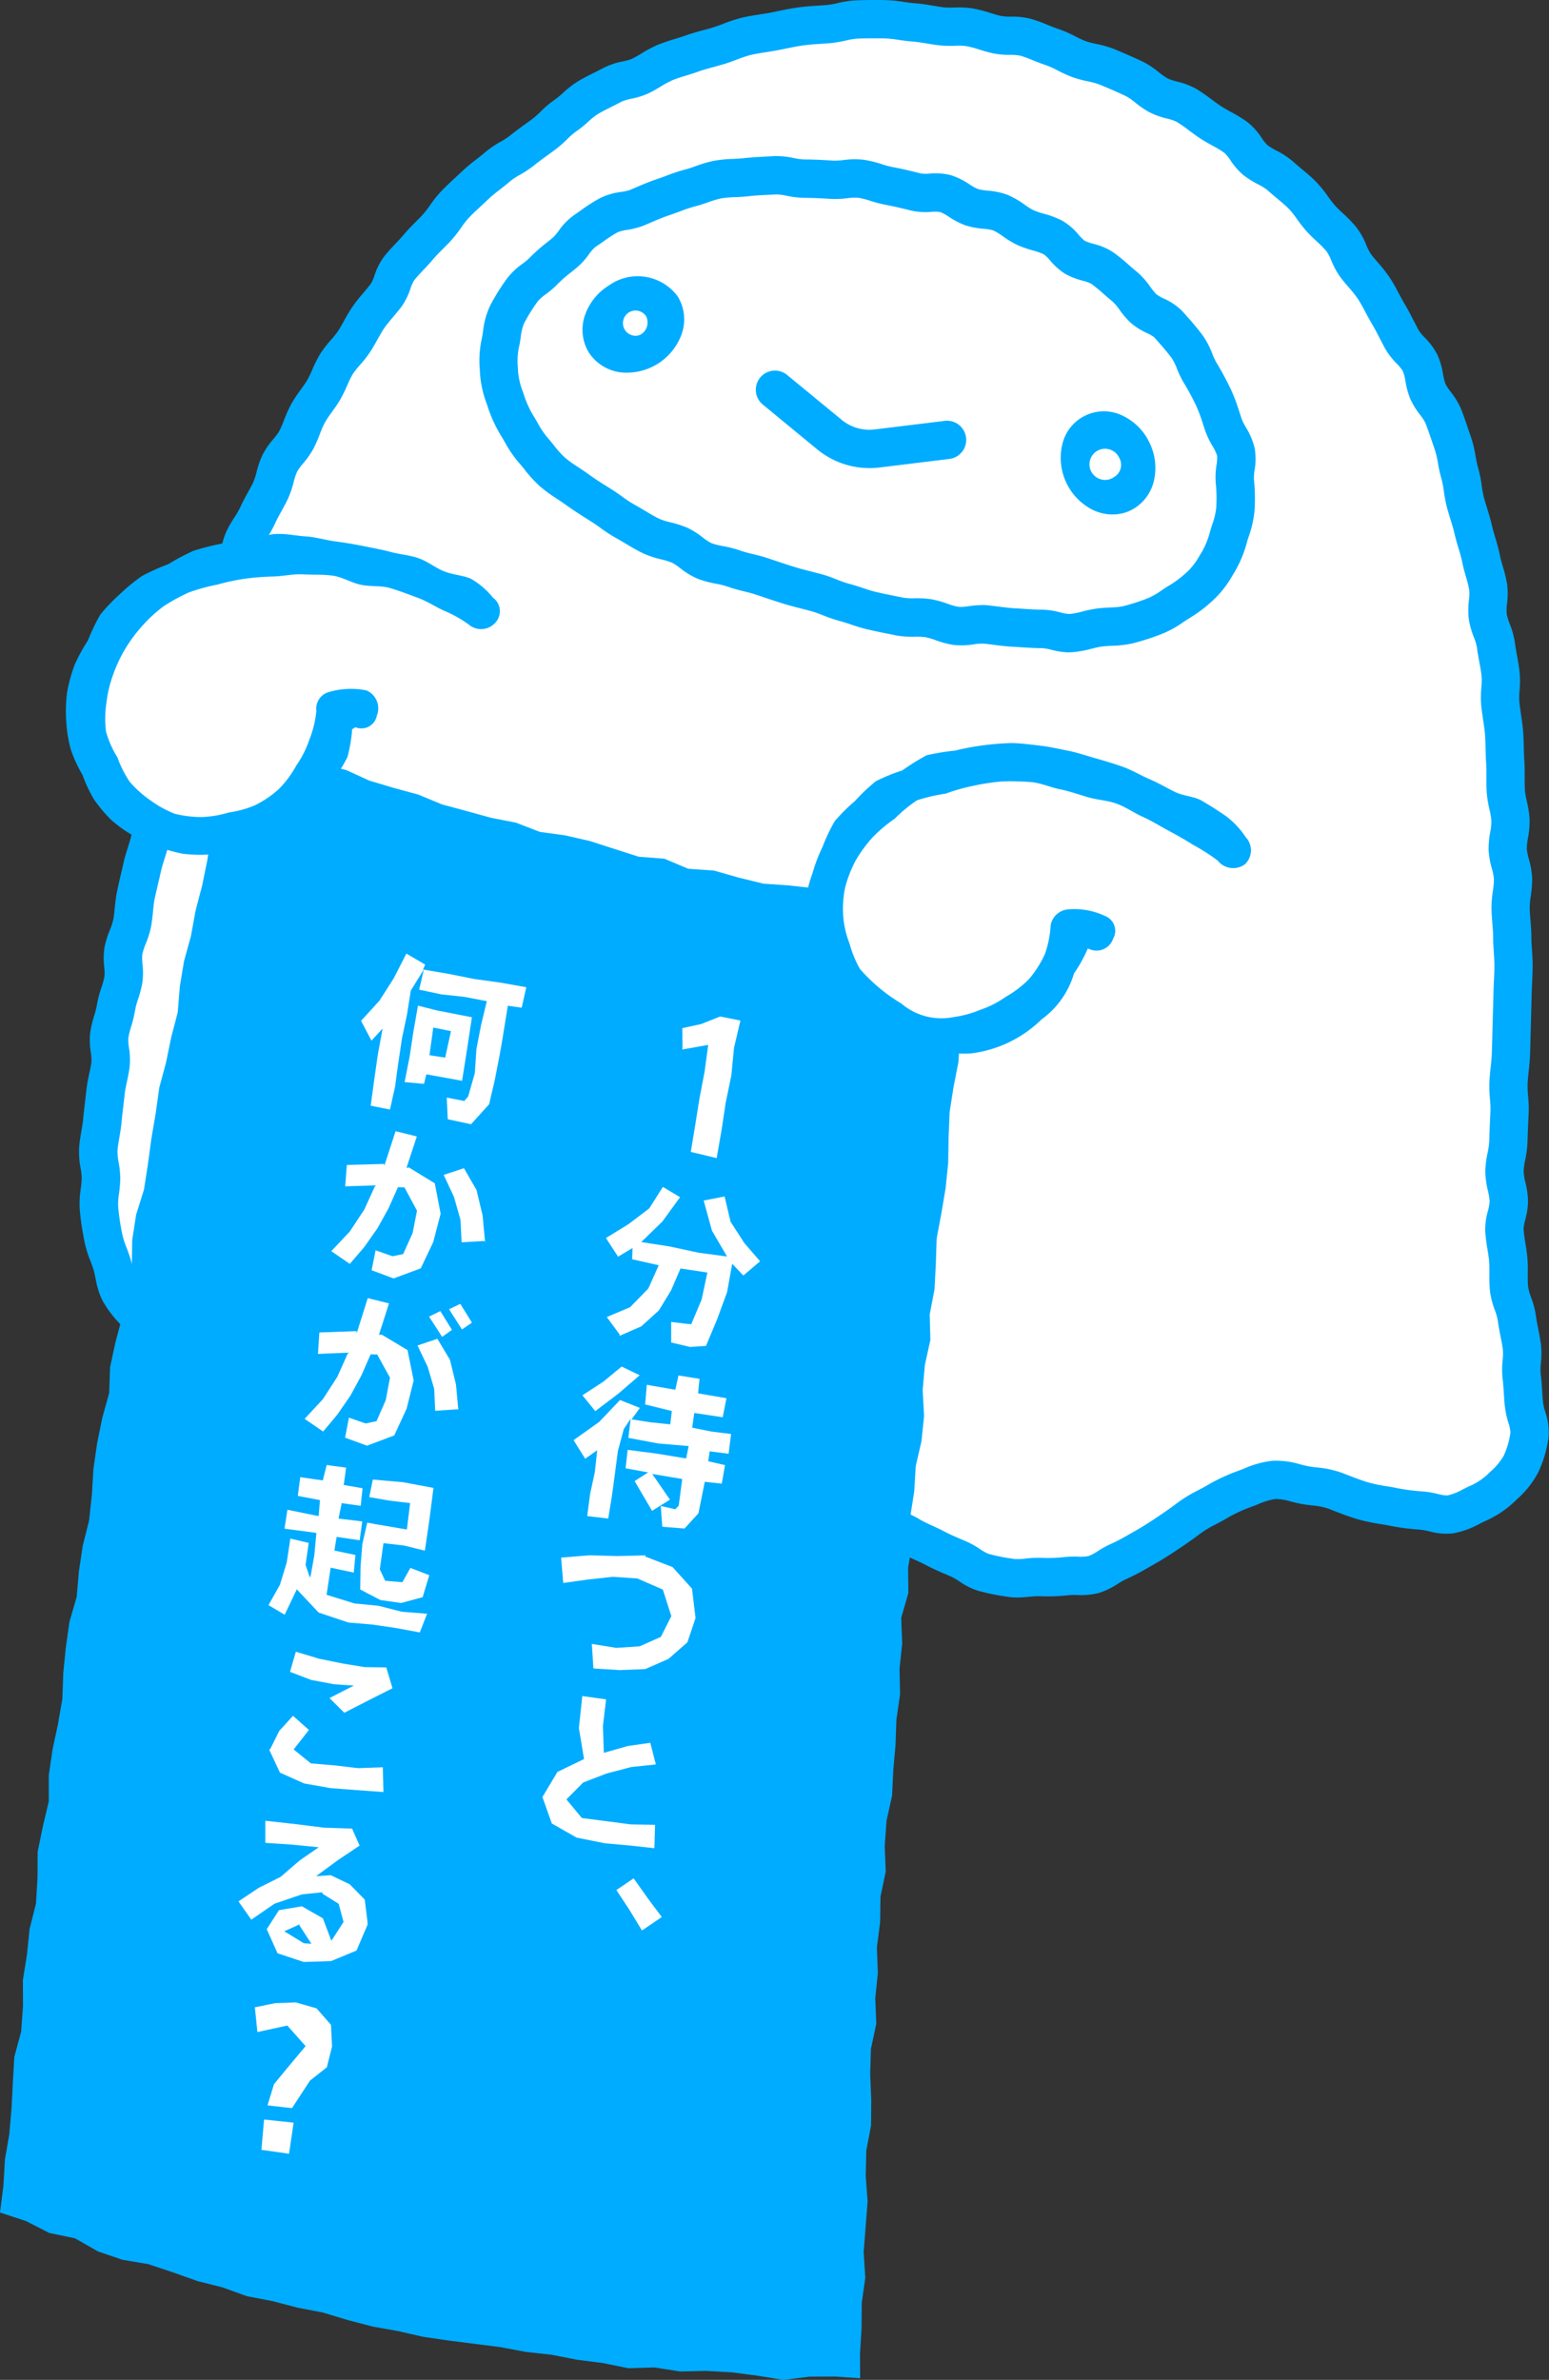
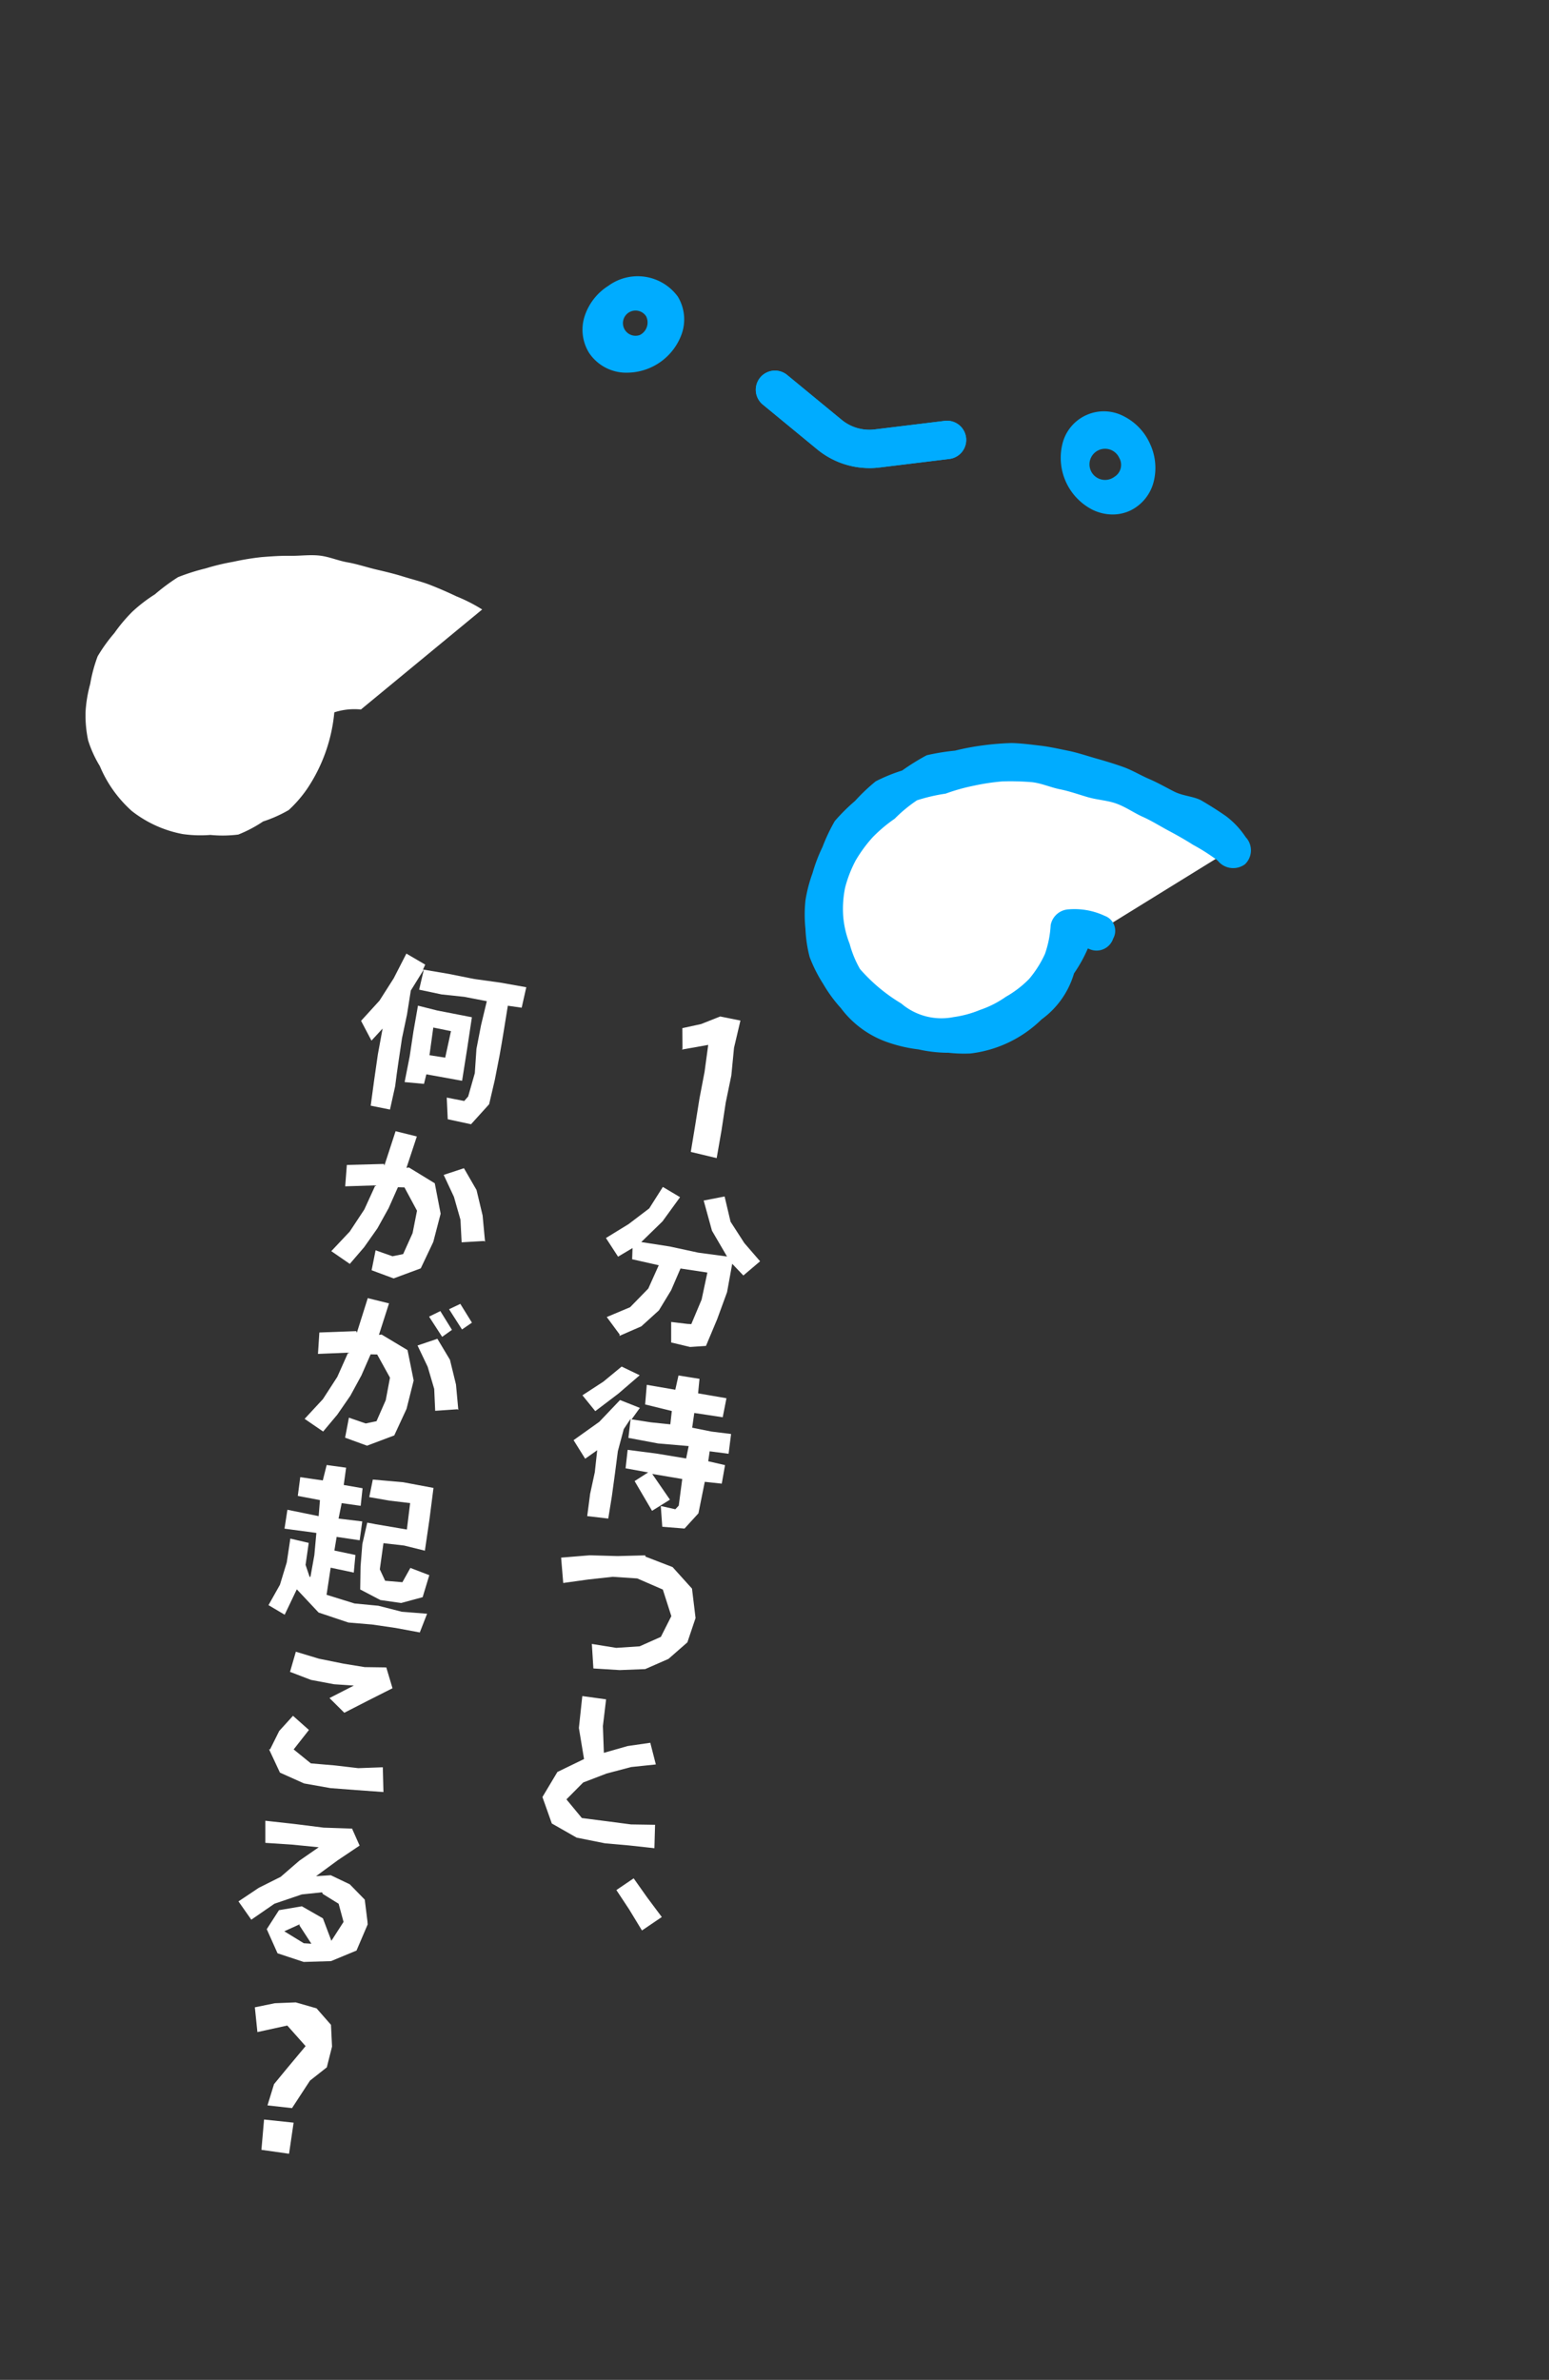
<svg xmlns="http://www.w3.org/2000/svg" width="94.752" height="145.57" viewBox="0 0 94.752 145.57">
  <rect x="0" y="0" width="94.752" height="145.57" fill="#333333" stroke="none" />
  <defs>
    <clipPath id="a">
      <rect width="94.752" height="145.57" fill="none" />
    </clipPath>
  </defs>
  <g clip-path="url(#a)">
    <path d="M148.858,75.544a5.033,5.033,0,0,1-3.19-1.142l-3.334-2.744a1.172,1.172,0,1,1,1.49-1.81l3.334,2.744a2.666,2.666,0,0,0,2.017.588l4.286-.524a1.172,1.172,0,0,1,.285,2.328l-4.286.525a4.971,4.971,0,0,1-.6.036" transform="translate(-95.674 -46.912)" fill="#00acff" />
-     <path d="M76.788,5.3c.572.186,1.084.528,1.64.734s1.189.251,1.736.481,1.106.47,1.643.724.97.735,1.494,1.013,1.2.312,1.708.615.975.706,1.472,1.034,1.064.574,1.544.927.73,1.008,1.192,1.385,1.082.568,1.525.968.93.762,1.352,1.185.721.965,1.122,1.409.885.815,1.263,1.279.506,1.113.861,1.6.787.9,1.119,1.4.571,1.041.879,1.557.556,1.044.84,1.573.855.9,1.116,1.441.241,1.2.48,1.75.739.983.955,1.545.4,1.126.593,1.7.225,1.178.4,1.755.186,1.178.339,1.761.355,1.132.49,1.72.351,1.139.467,1.731.341,1.148.44,1.744-.1,1.217-.021,1.815.425,1.15.5,1.74.222,1.18.287,1.77-.079,1.211-.022,1.8.182,1.184.232,1.776.031,1.2.073,1.79,0,1.2.035,1.791.259,1.185.288,1.778-.19,1.205-.168,1.8.309,1.188.324,1.78-.157,1.2-.148,1.793.1,1.2.1,1.788.083,1.2.079,1.791-.052,1.2-.062,1.79-.034,1.2-.05,1.788-.025,1.2-.047,1.79-.122,1.193-.149,1.782.1,1.2.065,1.793c-.034.618-.056,1.214-.073,1.8-.018.619-.234,1.214-.235,1.8,0,.619.252,1.213.268,1.8.017.617-.3,1.23-.269,1.812.035.615.185,1.209.234,1.793.052.611-.014,1.221.05,1.806.066.605.4,1.169.473,1.756s.23,1.182.31,1.773-.092,1.221-.011,1.816.076,1.191.15,1.792a7.665,7.665,0,0,1,.33,1.8,6.209,6.209,0,0,1-.518,1.767,5.175,5.175,0,0,1-1.156,1.408,5.047,5.047,0,0,1-1.484,1,6.34,6.34,0,0,1-1.7.675,11.3,11.3,0,0,1-1.818-.242,12.837,12.837,0,0,1-1.767-.241,16.609,16.609,0,0,1-1.759-.353c-.546-.163-1.1-.384-1.693-.614a10.332,10.332,0,0,0-1.873-.349,7.073,7.073,0,0,0-1.882-.312,7.434,7.434,0,0,0-1.823.568,10.038,10.038,0,0,0-1.707.809,15.073,15.073,0,0,0-1.647.96c-.457.351-.92.662-1.384.974s-.947.617-1.436.89a16.131,16.131,0,0,1-1.492.792,14.006,14.006,0,0,1-1.524.8,12.277,12.277,0,0,1-1.716.106,11.115,11.115,0,0,1-1.679.046,11.363,11.363,0,0,1-1.7.048,13.193,13.193,0,0,1-1.673-.34c-.523-.155-.964-.586-1.509-.815-.5-.211-1.011-.425-1.533-.7-.482-.256-1.02-.443-1.521-.758-.483-.3-1.074-.389-1.559-.645-.5-.266-.982-.53-1.488-.744-.522-.221-1.025-.437-1.552-.6a16.818,16.818,0,0,0-1.56-.681,15.589,15.589,0,0,0-1.7.074,14.493,14.493,0,0,0-1.661-.124,15.142,15.142,0,0,0-1.677.047c-.544.078-1.065.308-1.618.445-.531.132-1.125.1-1.664.289a16.47,16.47,0,0,1-1.714.687,12.694,12.694,0,0,1-1.847.025,11.286,11.286,0,0,1-1.82.112,10.99,10.99,0,0,1-1.858-.094,11.332,11.332,0,0,1-1.764-.612,13.6,13.6,0,0,1-1.478-1.14,13.876,13.876,0,0,1-1.591-.939,18.089,18.089,0,0,1-1.3-1.314c-.408-.427-.854-.858-1.252-1.355-.374-.466-.792-.826-1.137-1.208A16.332,16.332,0,0,0,36.682,87.3a9.6,9.6,0,0,0-1.226-1.154,6.833,6.833,0,0,0-1.62-.453,7.786,7.786,0,0,0-1.6-.491,14.281,14.281,0,0,0-1.676.019c-.514.023-1.076.029-1.67.1a14.378,14.378,0,0,1-1.756.141,12.077,12.077,0,0,1-1.792.067A8.832,8.832,0,0,1,23.619,85a7.382,7.382,0,0,1-1.486-.983,7,7,0,0,1-1.306-1.177,7.948,7.948,0,0,1-1.085-1.411,11.045,11.045,0,0,1-.474-1.718,12.478,12.478,0,0,1-.541-1.684,16.96,16.96,0,0,1-.25-1.76c-.039-.564.122-1.157.129-1.776.007-.568-.209-1.169-.162-1.785.044-.576.192-1.148.245-1.73s.133-1.152.195-1.733.238-1.139.308-1.719-.155-1.189-.077-1.768.326-1.127.412-1.7.353-1.118.447-1.694-.1-1.194,0-1.768.422-1.1.532-1.675.113-1.161.231-1.731.261-1.132.387-1.7.347-1.112.481-1.678.133-1.163.275-1.727.177-1.156.326-1.718.385-1.1.542-1.661.388-1.1.554-1.656.186-1.16.36-1.715.453-1.078.636-1.629.46-1.072.651-1.621.488-1.059.688-1.6.375-1.1.584-1.641.433-1.078.651-1.616.2-1.176.432-1.709.629-1,.867-1.526.557-1.024.8-1.548.306-1.146.564-1.664.748-.925,1.017-1.438.423-1.092.7-1.6.677-.953.968-1.453S32.7,25.2,33,24.705s.763-.893,1.079-1.378.558-1.025.887-1.5.746-.894,1.089-1.36.413-1.149.771-1.6.8-.859,1.168-1.3.813-.832,1.2-1.256.674-.962,1.072-1.372.843-.805,1.256-1.2.912-.726,1.341-1.1,1-.6,1.449-.962.922-.69,1.382-1.029.835-.818,1.311-1.137.874-.791,1.364-1.087,1.035-.536,1.539-.808,1.157-.276,1.674-.523.99-.606,1.519-.828,1.1-.354,1.638-.549,1.1-.319,1.653-.486,1.076-.419,1.633-.558,1.134-.2,1.7-.3,1.124-.239,1.694-.319,1.144-.1,1.717-.145,1.136-.259,1.712-.279S66,3.594,66.577,3.6s1.145.151,1.721.191,1.135.17,1.708.239S71.171,4,71.741,4.1s1.108.324,1.672.449,1.187.006,1.744.158,1.08.423,1.631.6" transform="translate(-12.431 -2.426)" fill="#fff" />
-     <path d="M72.229,97.715a3.74,3.74,0,0,1-.6-.046l-.139-.023a13.119,13.119,0,0,1-1.681-.351,4.321,4.321,0,0,1-1.118-.564,3.777,3.777,0,0,0-.512-.3c-.493-.207-1.052-.442-1.628-.747-.168-.089-.344-.168-.523-.25a8.652,8.652,0,0,1-1.072-.552,3.155,3.155,0,0,0-.613-.251,5.71,5.71,0,0,1-.869-.351l-.217-.115c-.408-.217-.793-.422-1.179-.585L62,93.554c-.474-.2-.923-.39-1.369-.53a5.045,5.045,0,0,1-.9-.407,2.539,2.539,0,0,0-.535-.243,2.265,2.265,0,0,0-.554.037,4.537,4.537,0,0,1-1.02.055c-.179-.015-.358-.035-.536-.054a7.53,7.53,0,0,0-.991-.066c-.2.006-.411,0-.617,0a6.4,6.4,0,0,0-.931.033,5.134,5.134,0,0,0-.786.211c-.226.073-.459.148-.713.211a6.491,6.491,0,0,1-.865.137,3.488,3.488,0,0,0-.7.12c-.189.066-.39.16-.6.259a5.956,5.956,0,0,1-1.246.467,4.985,4.985,0,0,1-1.423.062,4.805,4.805,0,0,0-.588-.013c-.173.013-.343.033-.512.051a7.457,7.457,0,0,1-1.5.06c-.173-.015-.376-.011-.591-.007a5.161,5.161,0,0,1-1.466-.121,12.426,12.426,0,0,1-1.948-.677,4.417,4.417,0,0,1-1.152-.827,4.175,4.175,0,0,0-.48-.4c-.145-.094-.326-.187-.519-.285a5.93,5.93,0,0,1-1.192-.742,12.521,12.521,0,0,1-1.06-1.051c-.108-.115-.216-.232-.327-.348-.091-.1-.184-.191-.279-.288-.343-.353-.7-.717-1.04-1.143a8.517,8.517,0,0,0-.626-.673c-.163-.163-.32-.321-.466-.483-.181-.2-.341-.4-.482-.576a4.812,4.812,0,0,0-.511-.581,7.753,7.753,0,0,1-.56-.564,2.822,2.822,0,0,0-.482-.457,2.473,2.473,0,0,0-.678-.186c-.2-.039-.437-.083-.674-.152s-.437-.148-.637-.227a2.841,2.841,0,0,0-.732-.222,12.271,12.271,0,0,0-1.406.015l-.126.006-.4.016c-.388.014-.789.029-1.193.074l-.29.033a12.066,12.066,0,0,1-1.612.115c-.179,0-.386.02-.6.043a4.826,4.826,0,0,1-1.374.007,9.93,9.93,0,0,1-1.95-.59,5.752,5.752,0,0,1-1.394-.863c-.113-.087-.226-.174-.34-.256A8.054,8.054,0,0,1,17.5,81.165c-.075-.089-.154-.178-.233-.268a6.807,6.807,0,0,1-1-1.357,4.862,4.862,0,0,1-.413-1.322c-.043-.211-.084-.41-.139-.585s-.112-.323-.174-.487a7.219,7.219,0,0,1-.4-1.349l-.033-.188a15.937,15.937,0,0,1-.231-1.693,6.1,6.1,0,0,1,.065-1.191,6.328,6.328,0,0,0,.061-.679,3.939,3.939,0,0,0-.067-.587,5.261,5.261,0,0,1-.092-1.273c.027-.355.084-.686.139-1.007.045-.261.087-.508.108-.742.032-.351.074-.7.116-1.055.028-.231.055-.463.08-.7a9.72,9.72,0,0,1,.176-1.007c.055-.258.106-.5.134-.729a2.807,2.807,0,0,0-.039-.58,4.489,4.489,0,0,1-.036-1.205,7.065,7.065,0,0,1,.245-1.041,5.424,5.424,0,0,0,.17-.679A6.639,6.639,0,0,1,16.21,60.4a5.069,5.069,0,0,0,.181-.664,2.924,2.924,0,0,0-.012-.587,4.534,4.534,0,0,1,.018-1.2,5.659,5.659,0,0,1,.328-1.067,4.074,4.074,0,0,0,.206-.624c.043-.223.068-.469.094-.729a9.782,9.782,0,0,1,.141-1.018c.071-.345.152-.69.233-1.034.053-.227.107-.454.157-.682.076-.346.177-.665.275-.974.079-.252.155-.491.209-.72a6.531,6.531,0,0,0,.108-.707,8.134,8.134,0,0,1,.171-1.037c.055-.22.093-.465.134-.723a9.659,9.659,0,0,1,.2-1.011c.091-.34.2-.656.31-.962.089-.251.172-.487.237-.716.094-.335.207-.65.316-.954.09-.25.174-.486.243-.718a5.852,5.852,0,0,0,.14-.691,7.461,7.461,0,0,1,.225-1.041,10.251,10.251,0,0,1,.369-.959c.1-.242.2-.47.272-.688.112-.34.247-.65.377-.949.1-.242.2-.47.281-.69a10.024,10.024,0,0,1,.4-.948c.11-.237.214-.46.293-.675s.16-.451.238-.676c.114-.33.227-.659.353-.984.156-.4.32-.805.483-1.205l.175-.429a3.4,3.4,0,0,0,.142-.605,4.985,4.985,0,0,1,.3-1.125,6.534,6.534,0,0,1,.535-.958,5.028,5.028,0,0,0,.341-.587c.147-.328.311-.626.47-.915.125-.228.244-.443.344-.654a4.046,4.046,0,0,0,.2-.621,5.631,5.631,0,0,1,.373-1.065,5.068,5.068,0,0,1,.662-.961,3.442,3.442,0,0,0,.366-.5,6.822,6.822,0,0,0,.281-.652,8.083,8.083,0,0,1,.434-.971,8.87,8.87,0,0,1,.584-.887c.149-.207.289-.4.4-.589a6.54,6.54,0,0,0,.307-.634,7.791,7.791,0,0,1,.481-.958,6.772,6.772,0,0,1,.674-.876,5.263,5.263,0,0,0,.422-.527c.124-.19.24-.4.364-.623a10.227,10.227,0,0,1,.542-.9c.214-.309.441-.577.661-.836.162-.192.315-.372.448-.552a2.5,2.5,0,0,0,.218-.5,3.964,3.964,0,0,1,.574-1.135c.234-.3.479-.558.717-.809.171-.181.333-.352.476-.523.246-.293.5-.549.748-.8.162-.162.323-.324.475-.492a6.323,6.323,0,0,0,.416-.543A7.087,7.087,0,0,1,37,11.69c.3-.306.6-.59.9-.865.131-.122.262-.244.391-.366a10.8,10.8,0,0,1,.847-.708c.19-.147.369-.287.529-.427a5.916,5.916,0,0,1,.952-.65,4.616,4.616,0,0,0,.535-.344c.352-.283.706-.54,1.049-.788l.373-.272a5.348,5.348,0,0,0,.492-.438,6.311,6.311,0,0,1,.862-.729,5.089,5.089,0,0,0,.508-.416,6.11,6.11,0,0,1,.9-.7c.345-.208.691-.381,1.025-.548.189-.094.378-.189.562-.288a4.425,4.425,0,0,1,1.18-.395,2.987,2.987,0,0,0,.544-.154c.185-.089.379-.2.584-.327a7.847,7.847,0,0,1,.989-.525,10.958,10.958,0,0,1,1.072-.369c.209-.064.417-.127.621-.2.385-.139.758-.24,1.119-.338.2-.054.4-.107.591-.167s.409-.14.628-.222A9.236,9.236,0,0,1,55.317,1.1c.394-.1.772-.156,1.139-.214.207-.032.413-.064.619-.1.163-.032.326-.065.488-.1C57.97.6,58.391.515,58.829.454c.416-.058.818-.085,1.207-.11.19-.012.38-.025.57-.041a5.429,5.429,0,0,0,.638-.113,6.264,6.264,0,0,1,1.136-.17c.592-.02,1.194-.025,1.791-.014a8.7,8.7,0,0,1,1.118.112c.234.034.456.066.663.081.4.028.767.089,1.124.148.214.035.427.071.643.1a4.88,4.88,0,0,0,.638.013,6,6,0,0,1,1.155.057,8.537,8.537,0,0,1,1.082.279c.228.07.443.136.646.181a3.354,3.354,0,0,0,.59.04,4.688,4.688,0,0,1,1.209.131,9.111,9.111,0,0,1,1.048.375c.224.091.435.177.636.242h0a7.522,7.522,0,0,1,1.055.459,6.515,6.515,0,0,0,.63.29,5.272,5.272,0,0,0,.664.175,6.369,6.369,0,0,1,1.118.324c.47.2,1.087.46,1.69.745a5.407,5.407,0,0,1,1.016.667,4.1,4.1,0,0,0,.526.37,3.137,3.137,0,0,0,.58.193,4.566,4.566,0,0,1,1.177.449,10.829,10.829,0,0,1,.958.66c.186.138.371.277.563.4s.387.234.606.354a8.788,8.788,0,0,1,.987.605,4.024,4.024,0,0,1,.891.986,2.625,2.625,0,0,0,.348.436,3.725,3.725,0,0,0,.539.327,5.015,5.015,0,0,1,1.032.68c.164.148.335.291.505.433.294.246.6.5.89.793a7.407,7.407,0,0,1,.739.907,6.868,6.868,0,0,0,.424.546c.143.158.312.318.492.487a8.6,8.6,0,0,1,.809.837,4.555,4.555,0,0,1,.619,1.1,3.194,3.194,0,0,0,.277.544c.127.173.279.349.439.536a8.944,8.944,0,0,1,.713.906c.222.335.4.671.573,1,.108.2.216.409.336.608.217.364.405.73.587,1.084.092.179.183.358.279.536a2.778,2.778,0,0,0,.363.439,4.26,4.26,0,0,1,.776,1.047,4.649,4.649,0,0,1,.349,1.191,3.286,3.286,0,0,0,.151.6,3.067,3.067,0,0,0,.328.5,4.587,4.587,0,0,1,.645,1.087c.177.461.336.932.49,1.389l.119.35a7.544,7.544,0,0,1,.26,1.1,6.7,6.7,0,0,0,.151.7,7.718,7.718,0,0,1,.222,1.095,6.809,6.809,0,0,0,.129.7c.06.228.129.453.2.679.105.344.214.7.3,1.079.05.222.12.454.194.7.1.337.206.686.281,1.067.043.218.11.452.182.7a9.122,9.122,0,0,1,.264,1.078,4.69,4.69,0,0,1,0,1.22,3.182,3.182,0,0,0-.02.628,3.376,3.376,0,0,0,.187.616,5.027,5.027,0,0,1,.312,1.14c.031.249.078.5.128.776.06.323.122.657.16,1.008a6.2,6.2,0,0,1,0,1.131,4.565,4.565,0,0,0-.015.688c.024.252.064.51.1.783.049.324.1.658.129,1.008s.037.692.045,1.02c.006.262.011.524.03.784.026.357.025.7.023,1.028,0,.274,0,.532.013.778a4.994,4.994,0,0,0,.119.7,6.6,6.6,0,0,1,.169,1.092,5.461,5.461,0,0,1-.1,1.159,3.759,3.759,0,0,0-.07.653,3.392,3.392,0,0,0,.126.634,5.046,5.046,0,0,1,.2,1.159,6.9,6.9,0,0,1-.084,1.1,5.133,5.133,0,0,0-.064.7c0,.251.024.512.046.789.026.324.053.66.054,1.012,0,.253.019.515.037.793.022.325.044.66.042,1.011s-.018.68-.034,1.017c-.012.262-.024.524-.029.784-.007.4-.019.794-.031,1.187l-.034,1.259c-.009.387-.018.772-.032,1.155-.013.353-.048.688-.082,1.012-.029.275-.056.534-.067.782a6.186,6.186,0,0,0,.031.742,7.71,7.71,0,0,1,.034,1.061c-.029.523-.051,1.084-.072,1.766a6.72,6.72,0,0,1-.139,1.072,4.2,4.2,0,0,0-.095.691,3.606,3.606,0,0,0,.11.7,5.6,5.6,0,0,1,.157,1.057,4.537,4.537,0,0,1-.171,1.217,2.537,2.537,0,0,0-.1.561,8.691,8.691,0,0,0,.111.869c.046.286.094.581.12.891.03.344.027.666.025.977a7.259,7.259,0,0,0,.022.8,3.373,3.373,0,0,0,.184.652,5.276,5.276,0,0,1,.287,1.085c.035.272.089.55.148.845s.118.6.161.917a5.343,5.343,0,0,1,0,1.155,3.593,3.593,0,0,0-.013.663c.047.348.068.685.088,1.011.017.278.033.541.064.794a3.8,3.8,0,0,0,.127.523,3.775,3.775,0,0,1,.2,1.569,7.347,7.347,0,0,1-.616,2.108,5.71,5.71,0,0,1-1.3,1.655l-.1.1a6.259,6.259,0,0,1-1.824,1.233c-.114.051-.229.109-.348.169a5.373,5.373,0,0,1-1.664.6,3.83,3.83,0,0,1-1.431-.124,4.011,4.011,0,0,0-.618-.107,14.073,14.073,0,0,1-1.928-.261c-.155-.03-.313-.056-.474-.082a10.942,10.942,0,0,1-1.4-.3c-.516-.154-1.015-.347-1.542-.552l-.237-.092a4.208,4.208,0,0,0-.971-.19c-.226-.027-.461-.056-.7-.1-.205-.04-.41-.09-.614-.142a3.354,3.354,0,0,0-.949-.153,4.371,4.371,0,0,0-1.072.33c-.146.057-.294.115-.444.17a8.889,8.889,0,0,0-1.51.715c-.191.114-.4.222-.608.333a6.269,6.269,0,0,0-.926.551c-.482.37-.964.695-1.431,1.008-.552.372-1.049.68-1.531.949l-.314.178a12.641,12.641,0,0,1-1.288.668,4.087,4.087,0,0,0-.491.276,4.608,4.608,0,0,1-1.174.569,4.461,4.461,0,0,1-1.331.126,3.993,3.993,0,0,0-.551.015,10.937,10.937,0,0,1-1.693.059l-.162,0c-.149,0-.334.015-.527.034-.229.022-.476.045-.741.045M59.094,90.022a2.853,2.853,0,0,1,.555.052,4.244,4.244,0,0,1,1.189.478,3.224,3.224,0,0,0,.492.234c.556.174,1.079.395,1.584.609l.075.032c.482.2.932.443,1.368.674l.212.113a3.931,3.931,0,0,0,.523.2A4.967,4.967,0,0,1,66.2,92.9a6.607,6.607,0,0,0,.791.4c.213.1.433.2.654.313.483.257.969.461,1.438.658a5.6,5.6,0,0,1,.869.483,2.7,2.7,0,0,0,.52.29,11.145,11.145,0,0,0,1.385.284l.142.023a3.118,3.118,0,0,0,.742-.019,5.9,5.9,0,0,1,.79-.044l.165,0a8.875,8.875,0,0,0,1.337-.038,5.876,5.876,0,0,1,.895-.035,2.677,2.677,0,0,0,.656-.036,2.832,2.832,0,0,0,.584-.309,6.014,6.014,0,0,1,.8-.437,10.832,10.832,0,0,0,1.05-.55l.33-.187c.425-.238.868-.512,1.353-.839s.9-.607,1.325-.932a8.277,8.277,0,0,1,1.269-.77c.17-.089.336-.175.49-.267a11.2,11.2,0,0,1,1.9-.9c.135-.05.267-.1.4-.152a6.061,6.061,0,0,1,1.733-.483,5.069,5.069,0,0,1,1.715.216c.162.041.324.082.486.114s.344.053.539.077a6.131,6.131,0,0,1,1.532.329l.241.093c.483.187.94.364,1.368.492a8.86,8.86,0,0,0,1.108.231c.181.03.36.059.535.093a11.631,11.631,0,0,0,1.605.222,5.849,5.849,0,0,1,1.011.161,2.508,2.508,0,0,0,.577.092,3.383,3.383,0,0,0,.95-.372c.149-.075.294-.147.436-.211a3.855,3.855,0,0,0,1.144-.767l.1-.1a3.9,3.9,0,0,0,.813-.965,5.043,5.043,0,0,0,.42-1.425,2.326,2.326,0,0,0-.129-.618,5.612,5.612,0,0,1-.2-.885c-.04-.325-.059-.638-.078-.939s-.035-.577-.071-.84a5.379,5.379,0,0,1,0-1.152,3.541,3.541,0,0,0,.013-.663c-.034-.249-.085-.507-.138-.78-.063-.321-.129-.652-.173-1a3.471,3.471,0,0,0-.176-.611,5.18,5.18,0,0,1-.3-1.166,9.074,9.074,0,0,1-.036-1.072c0-.27,0-.525-.016-.762-.019-.222-.058-.462-.1-.716a10.521,10.521,0,0,1-.138-1.109,4.15,4.15,0,0,1,.162-1.247,2.732,2.732,0,0,0,.106-.6,3.784,3.784,0,0,0-.1-.621,5.464,5.464,0,0,1-.165-1.208A6.025,6.025,0,0,1,101,70.52a4.823,4.823,0,0,0,.1-.706c.021-.7.044-1.283.075-1.827a5.888,5.888,0,0,0-.03-.745,8.152,8.152,0,0,1-.036-1.037c.015-.317.047-.623.078-.918s.061-.581.071-.854c.014-.372.022-.746.031-1.122l.035-1.278c.012-.383.024-.768.031-1.155.005-.283.018-.567.031-.853.014-.307.029-.616.031-.925,0-.264-.017-.542-.036-.838s-.041-.614-.042-.941c0-.262-.023-.539-.046-.833s-.049-.614-.054-.942a6.962,6.962,0,0,1,.084-1.047,5.023,5.023,0,0,0,.064-.733,3.294,3.294,0,0,0-.125-.634,5.194,5.194,0,0,1-.2-1.134,5.576,5.576,0,0,1,.1-1.11,3.661,3.661,0,0,0,.07-.675,4.707,4.707,0,0,0-.119-.709,6.814,6.814,0,0,1-.168-1.055c-.019-.32-.018-.628-.017-.926s0-.582-.017-.851c-.022-.308-.029-.61-.035-.9-.007-.307-.013-.6-.037-.875s-.066-.555-.111-.855-.089-.592-.12-.907a6.393,6.393,0,0,1,.01-1.074,4.315,4.315,0,0,0,.013-.713c-.029-.266-.08-.544-.135-.839s-.11-.6-.15-.916a3.276,3.276,0,0,0-.187-.619,5.187,5.187,0,0,1-.309-1.105,4.99,4.99,0,0,1,.008-1.155,2.938,2.938,0,0,0,.018-.627,7.277,7.277,0,0,0-.2-.809c-.083-.286-.168-.582-.231-.9-.052-.268-.137-.548-.225-.844-.081-.272-.166-.553-.234-.851s-.16-.6-.257-.914c-.079-.256-.156-.511-.224-.769a8.8,8.8,0,0,1-.181-.955,5.708,5.708,0,0,0-.148-.766,8.6,8.6,0,0,1-.213-.954,5.645,5.645,0,0,0-.173-.761l-.121-.356c-.153-.453-.3-.882-.457-1.3a2.86,2.86,0,0,0-.345-.538,4.852,4.852,0,0,1-.593-.964,5.089,5.089,0,0,1-.3-1.089,2.929,2.929,0,0,0-.158-.615,2.534,2.534,0,0,0-.38-.468,4.419,4.419,0,0,1-.713-.927c-.1-.192-.2-.383-.3-.574-.173-.336-.336-.654-.515-.954-.139-.233-.267-.471-.393-.709-.153-.288-.3-.56-.457-.8a7.133,7.133,0,0,0-.535-.673c-.182-.211-.37-.43-.551-.676a5,5,0,0,1-.533-.987,2.81,2.81,0,0,0-.292-.562,6.759,6.759,0,0,0-.6-.61c-.206-.194-.419-.395-.627-.624a8.645,8.645,0,0,1-.579-.738,5.442,5.442,0,0,0-.5-.627c-.218-.219-.47-.429-.736-.651-.194-.162-.387-.324-.573-.492a3.193,3.193,0,0,0-.573-.356,5.586,5.586,0,0,1-.907-.573,4.246,4.246,0,0,1-.784-.9A2.414,2.414,0,0,0,84.9,9.35a6.959,6.959,0,0,0-.734-.444c-.248-.137-.5-.279-.763-.45-.238-.157-.458-.322-.672-.481a9.013,9.013,0,0,0-.751-.523,2.829,2.829,0,0,0-.6-.2,4.962,4.962,0,0,1-1.062-.384,5.92,5.92,0,0,1-.867-.591,3.564,3.564,0,0,0-.579-.4c-.562-.266-1.148-.515-1.6-.7a4.46,4.46,0,0,0-.717-.2,7.224,7.224,0,0,1-.972-.266,8.444,8.444,0,0,1-.867-.393A5.63,5.63,0,0,0,74,3.993c-.282-.092-.543-.2-.8-.3a7.359,7.359,0,0,0-.783-.286,2.95,2.95,0,0,0-.627-.049,5.115,5.115,0,0,1-1.062-.1c-.294-.065-.564-.148-.826-.228a6.65,6.65,0,0,0-.79-.209A4.16,4.16,0,0,0,68.4,2.8a6.7,6.7,0,0,1-.963-.03c-.251-.03-.5-.07-.746-.111-.318-.053-.618-.1-.9-.122s-.571-.061-.839-.1a6.9,6.9,0,0,0-.822-.088c-.555-.009-1.118-.005-1.67.013a4.424,4.424,0,0,0-.72.118,7.356,7.356,0,0,1-.932.157c-.205.018-.411.032-.616.045-.364.024-.706.047-1.039.093-.365.051-.731.126-1.118.206-.171.035-.342.07-.515.1-.234.045-.468.082-.7.119-.331.051-.643.1-.936.173a7.423,7.423,0,0,0-.8.269c-.245.093-.5.188-.774.272-.218.066-.439.126-.659.186-.33.09-.643.174-.937.281-.24.087-.486.163-.732.238-.3.093-.591.181-.851.29a5.869,5.869,0,0,0-.693.375c-.241.144-.49.293-.773.428a4.677,4.677,0,0,1-1.044.328,2.639,2.639,0,0,0-.579.17c-.206.111-.417.217-.629.323-.307.153-.6.3-.861.458a4.228,4.228,0,0,0-.557.446,7.026,7.026,0,0,1-.761.612,4.4,4.4,0,0,0-.541.471,7.274,7.274,0,0,1-.727.635q-.193.142-.387.282c-.334.242-.649.47-.954.716a6.5,6.5,0,0,1-.821.541,4.066,4.066,0,0,0-.591.389c-.211.186-.427.353-.635.515-.244.189-.474.368-.67.555-.135.128-.272.256-.41.384-.287.267-.558.519-.814.783a5.234,5.234,0,0,0-.458.586,8.205,8.205,0,0,1-.584.753c-.178.2-.367.387-.557.578-.222.222-.431.431-.611.647s-.381.428-.568.626c-.211.223-.41.434-.577.647a2.392,2.392,0,0,0-.217.495,4.173,4.173,0,0,1-.531,1.081c-.18.244-.367.464-.547.677s-.373.44-.522.655-.276.447-.417.7-.281.509-.453.771a7.225,7.225,0,0,1-.612.78,4.837,4.837,0,0,0-.451.572,5.907,5.907,0,0,0-.332.676,8.539,8.539,0,0,1-.425.867c-.166.284-.346.535-.52.777a6.861,6.861,0,0,0-.435.653,6.122,6.122,0,0,0-.3.694,8.778,8.778,0,0,1-.386.882,5.281,5.281,0,0,1-.628.9,3.237,3.237,0,0,0-.378.52,3.778,3.778,0,0,0-.21.636,5.946,5.946,0,0,1-.344,1.007c-.131.277-.272.534-.41.783s-.277.5-.385.744a6.9,6.9,0,0,1-.5.888,4.656,4.656,0,0,0-.355.618,3.187,3.187,0,0,0-.146.614,5.214,5.214,0,0,1-.278,1.076l-.178.435c-.158.385-.315.771-.466,1.161-.115.3-.219.6-.323.9-.083.24-.166.481-.253.72-.112.307-.243.586-.368.857s-.232.5-.313.73c-.105.3-.226.582-.344.852s-.223.512-.3.752c-.1.31-.223.594-.34.869s-.216.508-.29.743a5.445,5.445,0,0,0-.149.719,7.82,7.82,0,0,1-.206.979c-.087.293-.186.571-.282.839s-.194.543-.267.8c-.085.3-.186.587-.283.862s-.189.533-.255.783A7.8,7.8,0,0,0,20.77,49c-.047.3-.1.609-.176.931a6.216,6.216,0,0,0-.117.742,8.336,8.336,0,0,1-.154.97c-.074.314-.166.606-.255.888s-.167.529-.221.774-.108.475-.164.712c-.076.324-.152.648-.22.973-.049.237-.075.5-.1.779-.03.3-.062.611-.124.937a5.9,5.9,0,0,1-.321,1.025,3.867,3.867,0,0,0-.208.634,2.8,2.8,0,0,0,.011.6,4.62,4.62,0,0,1-.011,1.153,6.889,6.889,0,0,1-.261,1,4.772,4.772,0,0,0-.183.681,7.4,7.4,0,0,1-.238.99,5.111,5.111,0,0,0-.172.7,2.736,2.736,0,0,0,.038.6,4.567,4.567,0,0,1,.04,1.156c-.04.332-.105.638-.168.934-.058.273-.113.531-.138.768s-.055.484-.083.726c-.04.331-.079.661-.109.99s-.082.63-.132.924-.093.544-.112.789a3.437,3.437,0,0,0,.069.724,5.711,5.711,0,0,1,.1.985,8.29,8.29,0,0,1-.079.941,4.3,4.3,0,0,0-.053.741,13.965,13.965,0,0,0,.2,1.448l.034.192a5.263,5.263,0,0,0,.288.923c.078.205.153.407.217.61a8.032,8.032,0,0,1,.2.82,3.148,3.148,0,0,0,.2.707,4.832,4.832,0,0,0,.678.893c.09.1.178.2.264.3a5.792,5.792,0,0,0,1.092.98c.137.1.272.2.408.306a3.852,3.852,0,0,0,.829.542,7.757,7.757,0,0,0,1.489.46,3.067,3.067,0,0,0,.719-.029,8.165,8.165,0,0,1,.885-.056,11.4,11.4,0,0,0,1.312-.1l.3-.034c.491-.055.957-.072,1.368-.087l.379-.015.126-.006a13.95,13.95,0,0,1,1.693-.01,4.767,4.767,0,0,1,1.411.378c.157.062.305.121.429.156s.292.068.462.1a4.285,4.285,0,0,1,1.425.467,4.481,4.481,0,0,1,1.019.89c.136.147.264.286.39.4a6.7,6.7,0,0,1,.79.874c.123.153.249.312.389.467.121.134.252.264.386.4a10.573,10.573,0,0,1,.8.862c.272.339.587.662.892.975q.149.152.294.3c.118.123.234.248.349.371a10.7,10.7,0,0,0,.858.858,4.04,4.04,0,0,0,.744.444,7.952,7.952,0,0,1,.727.4,6.066,6.066,0,0,1,.782.629,2.789,2.789,0,0,0,.541.426,10.084,10.084,0,0,0,1.579.546,3.418,3.418,0,0,0,.827.045,7.69,7.69,0,0,1,.834.016,5.434,5.434,0,0,0,1.036-.055c.2-.021.394-.044.594-.059a6.656,6.656,0,0,1,.9.01,3.167,3.167,0,0,0,.778-.011,4.114,4.114,0,0,0,.76-.3,8.762,8.762,0,0,1,.821-.348,5.3,5.3,0,0,1,1.212-.237,4.636,4.636,0,0,0,.556-.082c.178-.044.364-.1.561-.168a7.038,7.038,0,0,1,1.175-.3A8.235,8.235,0,0,1,55.5,90c.174,0,.348,0,.52,0a8.94,8.94,0,0,1,1.322.079c.157.017.314.035.473.048a2.823,2.823,0,0,0,.513-.042,5.648,5.648,0,0,1,.766-.065" transform="translate(-10.004 0)" fill="#00acff" />
-     <path d="M126.077,59.677a4.608,4.608,0,0,1-1.078-.16,2.966,2.966,0,0,0-.584-.1c-.428,0-.849-.028-1.257-.054-.179-.012-.36-.023-.542-.033-.387-.02-.759-.067-1.119-.113-.218-.028-.438-.056-.662-.077a3.224,3.224,0,0,0-.573.043,4.546,4.546,0,0,1-1.237.039,5.682,5.682,0,0,1-1.1-.291,4.418,4.418,0,0,0-.635-.185,4.253,4.253,0,0,0-.634-.027,5.84,5.84,0,0,1-1.158-.081l-.1-.021c-.534-.107-1.086-.217-1.641-.345a10.449,10.449,0,0,1-1.008-.3c-.244-.081-.475-.159-.7-.216a8.631,8.631,0,0,1-1-.342c-.239-.093-.465-.181-.678-.241s-.45-.121-.677-.179c-.336-.085-.683-.174-1.036-.282-.516-.159-1.022-.328-1.524-.5l-.211-.07c-.224-.075-.468-.135-.727-.2a9.735,9.735,0,0,1-1.039-.3,4.948,4.948,0,0,0-.683-.168,6.231,6.231,0,0,1-1.105-.3,4.659,4.659,0,0,1-1.084-.656,3.066,3.066,0,0,0-.5-.332,4.593,4.593,0,0,0-.657-.2,5.725,5.725,0,0,1-1.111-.372c-.378-.183-.717-.386-1.045-.582-.192-.115-.382-.228-.573-.333a9.734,9.734,0,0,1-1.011-.658c-.191-.137-.372-.266-.546-.373-.477-.3-1.035-.649-1.567-1.033-.171-.124-.346-.239-.518-.353a9.526,9.526,0,0,1-1.033-.755,7.893,7.893,0,0,1-.951-1.037c-.114-.141-.225-.28-.342-.411a7.285,7.285,0,0,1-.864-1.263c-.074-.128-.147-.255-.225-.38a8.414,8.414,0,0,1-.835-1.827l-.032-.1a6.6,6.6,0,0,1-.428-1.915l-.01-.213a6.288,6.288,0,0,1,.115-1.873c.033-.134.058-.3.084-.481a4.848,4.848,0,0,1,.424-1.542,12.947,12.947,0,0,1,1.021-1.65,4.375,4.375,0,0,1,.98-.939,3.83,3.83,0,0,0,.437-.366,9.832,9.832,0,0,1,1.068-.946c.115-.092.231-.185.346-.281a2.775,2.775,0,0,0,.34-.4,3.958,3.958,0,0,1,.962-.982c.144-.095.287-.2.431-.3a10.668,10.668,0,0,1,1.143-.729,4.176,4.176,0,0,1,1.253-.377A3,3,0,0,0,99.2,31.4l.338-.144c.432-.185.879-.377,1.364-.538.186-.062.37-.131.555-.2a11.247,11.247,0,0,1,1.181-.389c.189-.048.4-.119.615-.2A7.659,7.659,0,0,1,104.4,29.6a8.523,8.523,0,0,1,1.166-.11c.234-.011.455-.021.66-.045.467-.054.928-.076,1.374-.1l.443-.022a4.9,4.9,0,0,1,1.212.119,3.726,3.726,0,0,0,.605.084c.532,0,1.088.025,1.8.072a4.1,4.1,0,0,0,.613-.035,5.142,5.142,0,0,1,1.211-.023,6.567,6.567,0,0,1,1.136.273,5.92,5.92,0,0,0,.628.17c.658.123,1.289.277,1.764.4a2.417,2.417,0,0,0,.542.008,3.821,3.821,0,0,1,1.31.1,4.5,4.5,0,0,1,1.129.559,3.048,3.048,0,0,0,.511.283,3.108,3.108,0,0,0,.593.1,4.436,4.436,0,0,1,1.22.257,5.319,5.319,0,0,1,1.056.609,4,4,0,0,0,.529.33,4.9,4.9,0,0,0,.626.213,5.771,5.771,0,0,1,1.107.413,3.763,3.763,0,0,1,1.037.884,2.459,2.459,0,0,0,.363.359,2.616,2.616,0,0,0,.525.185,3.917,3.917,0,0,1,1.209.512,10.646,10.646,0,0,1,.96.777c.156.137.311.274.471.4a4.814,4.814,0,0,1,.852.946,3.67,3.67,0,0,0,.375.457,2.468,2.468,0,0,0,.455.262,3.615,3.615,0,0,1,1.137.78c.378.417.819.915,1.216,1.443a5.04,5.04,0,0,1,.609,1.152,4.322,4.322,0,0,0,.253.544,17.9,17.9,0,0,1,.894,1.659A11.369,11.369,0,0,1,136.509,45c.044.133.087.266.132.4a3.451,3.451,0,0,0,.258.512,4.413,4.413,0,0,1,.53,1.245,3.956,3.956,0,0,1,0,1.377,2.957,2.957,0,0,0-.04.554A11.328,11.328,0,0,1,137.426,51a6.441,6.441,0,0,1-.354,1.585c-.034.107-.069.213-.1.321a7.267,7.267,0,0,1-.758,1.84l-.126.206a6.313,6.313,0,0,1-1.071,1.414,8.8,8.8,0,0,1-1.572,1.218c-.14.082-.277.174-.417.267a6.219,6.219,0,0,1-1.279.7,14.9,14.9,0,0,1-1.82.583,6.558,6.558,0,0,1-1.219.139c-.23.011-.448.021-.646.049-.177.024-.382.075-.6.129a6.66,6.66,0,0,1-1.216.217c-.057,0-.113,0-.169,0m-5.325-2.888c.1,0,.2,0,.306.014.248.023.493.054.735.085.332.042.645.082.944.1.193.01.384.022.573.035.388.025.754.049,1.106.049a4.772,4.772,0,0,1,1.12.165,2.406,2.406,0,0,0,.567.1,4.729,4.729,0,0,0,.8-.153,7.928,7.928,0,0,1,.844-.176c.3-.042.595-.056.853-.068a4.726,4.726,0,0,0,.789-.078,12.947,12.947,0,0,0,1.536-.5,4.3,4.3,0,0,0,.8-.461c.179-.119.355-.236.534-.34a6.541,6.541,0,0,0,1.156-.908,4.324,4.324,0,0,0,.669-.92l.136-.221a5.148,5.148,0,0,0,.5-1.277c.036-.123.076-.245.115-.367a4.373,4.373,0,0,0,.247-1.03,8.884,8.884,0,0,0-.032-1.523,4.7,4.7,0,0,1,.048-1.08,2.387,2.387,0,0,0,.035-.583,2.63,2.63,0,0,0-.28-.587,5.306,5.306,0,0,1-.436-.909c-.049-.143-.1-.286-.142-.43a9.463,9.463,0,0,0-.408-1.1,15.29,15.29,0,0,0-.776-1.44,6.163,6.163,0,0,1-.415-.862,3.244,3.244,0,0,0-.318-.642c-.341-.453-.738-.9-1.081-1.279a2.354,2.354,0,0,0-.443-.254,4.059,4.059,0,0,1-1.013-.649,5.517,5.517,0,0,1-.656-.772,3.006,3.006,0,0,0-.437-.514c-.186-.149-.368-.308-.55-.468a8.888,8.888,0,0,0-.751-.613,2.408,2.408,0,0,0-.517-.184,4.343,4.343,0,0,1-1.093-.433,3.993,3.993,0,0,1-.894-.8,2.262,2.262,0,0,0-.387-.378,3.942,3.942,0,0,0-.673-.238,6.763,6.763,0,0,1-.947-.333,5.79,5.79,0,0,1-.882-.531,3.51,3.51,0,0,0-.595-.361,2.716,2.716,0,0,0-.6-.1,4.873,4.873,0,0,1-1.109-.214,4.8,4.8,0,0,1-.989-.511,2.765,2.765,0,0,0-.553-.3,2.328,2.328,0,0,0-.533-.009,4.115,4.115,0,0,1-1.224-.077c-.666-.168-1.151-.277-1.622-.365a7.963,7.963,0,0,1-.887-.234,4.717,4.717,0,0,0-.738-.188,3.377,3.377,0,0,0-.678.029,5.987,5.987,0,0,1-1.006.042c-.666-.044-1.178-.064-1.662-.067a5.582,5.582,0,0,1-1.026-.124,3.229,3.229,0,0,0-.65-.082c-.154.009-.309.016-.463.023-.425.02-.825.038-1.211.083-.286.033-.558.046-.822.058a6.668,6.668,0,0,0-.856.074,5.716,5.716,0,0,0-.8.237c-.256.089-.521.181-.808.253a9.159,9.159,0,0,0-.937.313c-.212.079-.423.157-.636.228-.39.129-.772.293-1.177.467l-.352.151a4.788,4.788,0,0,1-1.054.28,2.511,2.511,0,0,0-.573.142,8.647,8.647,0,0,0-.891.576c-.163.114-.324.227-.487.334a2.3,2.3,0,0,0-.385.441,4.494,4.494,0,0,1-.711.79c-.126.105-.253.207-.379.308a7.972,7.972,0,0,0-.824.721,5.659,5.659,0,0,1-.723.624,2.64,2.64,0,0,0-.491.432,10.775,10.775,0,0,0-.842,1.353,2.934,2.934,0,0,0-.2.825c-.033.224-.067.456-.126.7a4.249,4.249,0,0,0-.05,1.2l.01.228a4.6,4.6,0,0,0,.307,1.261l.033.1a5.994,5.994,0,0,0,.6,1.335c.091.146.177.295.264.445a5.242,5.242,0,0,0,.584.877c.142.159.278.327.416.5a5.93,5.93,0,0,0,.67.744,7.533,7.533,0,0,0,.784.565c.2.132.4.265.6.408.471.341.986.667,1.428.94.239.148.46.306.673.458a7.651,7.651,0,0,0,.768.505c.22.12.438.25.657.381.3.178.578.346.863.484a3.89,3.89,0,0,0,.67.21,6.459,6.459,0,0,1,1.014.324,4.814,4.814,0,0,1,.965.6,2.856,2.856,0,0,0,.544.355,4.378,4.378,0,0,0,.7.177,6.879,6.879,0,0,1,1.024.264,7.846,7.846,0,0,0,.793.222c.294.072.6.146.915.252l.213.071c.484.162.972.326,1.47.48.3.092.6.169.923.251.246.063.493.125.737.194.321.091.61.2.889.312a6.735,6.735,0,0,0,.737.256c.3.078.586.172.859.264s.541.181.788.237c.524.12,1.059.227,1.577.331l.1.021a3.628,3.628,0,0,0,.69.036,6.015,6.015,0,0,1,1.031.06,6.311,6.311,0,0,1,1,.279,3.864,3.864,0,0,0,.653.185,2.769,2.769,0,0,0,.624-.04,6.046,6.046,0,0,1,.792-.066" transform="translate(-60.687 -19.772)" fill="#00acff" />
    <path d="M40.32,107.558a9.988,9.988,0,0,0-1.568-.8c-.459-.219-1-.461-1.611-.7-.509-.2-1.081-.335-1.676-.521-.536-.168-1.1-.3-1.7-.441-.555-.136-1.11-.321-1.7-.425-.568-.1-1.128-.352-1.72-.412s-1.175.026-1.767.017-1.167.032-1.754.079a15.89,15.89,0,0,0-1.729.285,13.848,13.848,0,0,0-1.7.408,12.646,12.646,0,0,0-1.681.534,12.383,12.383,0,0,0-1.417,1.052,9.318,9.318,0,0,0-1.365,1.048A9.8,9.8,0,0,0,17.821,109a9.985,9.985,0,0,0-1.023,1.422,9.207,9.207,0,0,0-.455,1.691,8.177,8.177,0,0,0-.285,1.716,7.39,7.39,0,0,0,.159,1.737,7.078,7.078,0,0,0,.717,1.575,7.579,7.579,0,0,0,.817,1.473,7.687,7.687,0,0,0,1.14,1.274,7.2,7.2,0,0,0,3.1,1.406,7.661,7.661,0,0,0,1.7.054,7.635,7.635,0,0,0,1.712-.023,8.026,8.026,0,0,0,1.516-.8,8.1,8.1,0,0,0,1.569-.7,7.709,7.709,0,0,0,1.126-1.3,10.039,10.039,0,0,0,1.669-4.766.619.619,0,0,0-.06.108,3.973,3.973,0,0,1,1.679-.191" transform="translate(-10.825 -70.278)" fill="#fff" />
-     <path d="M21.152,119.854a8.849,8.849,0,0,1-1.625-.048,8.929,8.929,0,0,1-1.566-.454,8.074,8.074,0,0,1-2.829-1.633,8.956,8.956,0,0,1-1.052-1.263,9.1,9.1,0,0,1-.688-1.477,8.28,8.28,0,0,1-.718-1.566A8.339,8.339,0,0,1,12.4,111.7a9.1,9.1,0,0,1,.049-1.743,10.051,10.051,0,0,1,.455-1.684,10.907,10.907,0,0,1,.829-1.524,11.711,11.711,0,0,1,.755-1.576,11.373,11.373,0,0,1,1.21-1.259,10.455,10.455,0,0,1,1.347-1.1,13.048,13.048,0,0,1,1.6-.72,13.965,13.965,0,0,1,1.54-.817,14.783,14.783,0,0,1,1.69-.432,16.412,16.412,0,0,1,1.715-.3c.581-.069,1.154-.286,1.733-.3s1.173.118,1.749.153,1.152.216,1.722.294c.586.079,1.156.168,1.716.282.584.12,1.157.217,1.7.365.584.158,1.182.2,1.709.38.587.2,1.062.6,1.563.8.6.246,1.245.256,1.7.484A4.759,4.759,0,0,1,38.5,104.14a1.024,1.024,0,0,1,.159,1.521,1.16,1.16,0,0,1-1.643.12,7.657,7.657,0,0,0-1.545-.858c-.469-.214-.98-.559-1.6-.785-.52-.189-1.082-.414-1.686-.588-.547-.158-1.185-.068-1.784-.2-.566-.122-1.109-.47-1.708-.554-.579-.081-1.188-.043-1.786-.077s-1.18.1-1.776.128a15.594,15.594,0,0,0-1.763.133,13.288,13.288,0,0,0-1.731.366,11.886,11.886,0,0,0-1.725.473,11.009,11.009,0,0,0-1.575.866,8.62,8.62,0,0,0-1.3,1.2,9.033,9.033,0,0,0-1.042,1.415,8.415,8.415,0,0,0-.736,1.586,7.289,7.289,0,0,0-.4,1.694,6.312,6.312,0,0,0-.026,1.747,5.983,5.983,0,0,0,.7,1.588,6.583,6.583,0,0,0,.753,1.493,6.521,6.521,0,0,0,1.258,1.127,6.722,6.722,0,0,0,1.491.826,6.7,6.7,0,0,0,1.689.2,6.4,6.4,0,0,0,1.641-.283,6.164,6.164,0,0,0,1.588-.44,6.238,6.238,0,0,0,1.464-1,6.286,6.286,0,0,0,1.051-1.418,6.3,6.3,0,0,0,.8-1.577,6.522,6.522,0,0,0,.433-1.764,1.058,1.058,0,0,1,.762-1.162,4.758,4.758,0,0,1,2.305-.1,1.194,1.194,0,0,1,.629,1.549.954.954,0,0,1-1.282.71c-.068-.02-.131.106-.224.093A8.913,8.913,0,0,1,29.6,113.9a9.177,9.177,0,0,1-.944,1.49,8.618,8.618,0,0,1-1.02,1.379,8.322,8.322,0,0,1-2.6,2.274,8.916,8.916,0,0,1-1.883.714,8.722,8.722,0,0,1-2,.094" transform="translate(-8.349 -67.586)" fill="#00acff" />
    <path d="M179.692,148.594a4.841,4.841,0,0,0-1.229-1.263c-.424-.281-.974-.534-1.549-.855-.477-.266-1.081-.38-1.644-.648-.507-.242-.946-.712-1.511-.939-.53-.213-1.1-.392-1.671-.578-.549-.179-1.132-.307-1.709-.449s-1.171-.1-1.755-.2-1.157-.092-1.745-.128a16.061,16.061,0,0,0-1.753-.223,14.166,14.166,0,0,0-1.753.215,12.8,12.8,0,0,0-1.69.5,11.945,11.945,0,0,0-1.674.562,9.658,9.658,0,0,0-1.47.947,9.983,9.983,0,0,0-1.3,1.169,9.75,9.75,0,0,0-.967,1.444,9.2,9.2,0,0,0-.921,1.476,8.232,8.232,0,0,0-.453,1.685,7.354,7.354,0,0,0,.085,1.728,6.941,6.941,0,0,0,.11,1.738,7.881,7.881,0,0,0,.665,1.59,7.7,7.7,0,0,0,1.142,1.285,7.56,7.56,0,0,0,1.345,1.03,7.823,7.823,0,0,0,1.446.921,7.859,7.859,0,0,0,1.7.182,7.566,7.566,0,0,0,1.691.241,7.813,7.813,0,0,0,1.693-.322,7.717,7.717,0,0,0,1.519-.805,7.543,7.543,0,0,0,1.34-1.051,7.627,7.627,0,0,0,1.114-1.291,4.12,4.12,0,0,0,1-3.208,1.228,1.228,0,0,1,.141.022,3.288,3.288,0,0,1,1.651.262" transform="translate(-104.412 -96.623)" fill="#fff" />
    <path d="M159.827,158.46a8.478,8.478,0,0,1-1.786-.207,8.827,8.827,0,0,1-1.778-.4,6.033,6.033,0,0,1-2.965-2.124,8.732,8.732,0,0,1-1.083-1.481,8.891,8.891,0,0,1-.83-1.648,8.233,8.233,0,0,1-.255-1.727,8.324,8.324,0,0,1,0-1.73,8.868,8.868,0,0,1,.433-1.669,9.789,9.789,0,0,1,.612-1.606,11.1,11.1,0,0,1,.749-1.581,11.563,11.563,0,0,1,1.24-1.232,11.412,11.412,0,0,1,1.266-1.2,10.359,10.359,0,0,1,1.615-.66,14.283,14.283,0,0,1,1.5-.933,13.768,13.768,0,0,1,1.735-.283,14.906,14.906,0,0,1,1.714-.323,16.687,16.687,0,0,1,1.748-.141c.584.013,1.172.092,1.747.159s1.156.2,1.721.314,1.131.309,1.684.465c.569.161,1.128.329,1.665.521.562.2,1.064.511,1.583.734.556.238,1.056.53,1.553.78.554.278,1.216.284,1.683.557.562.328,1.066.655,1.481.944a5.166,5.166,0,0,1,1.2,1.281,1.175,1.175,0,0,1-.044,1.659,1.211,1.211,0,0,1-1.672-.228,11.759,11.759,0,0,0-1.5-.959c-.435-.279-.947-.573-1.532-.884-.488-.26-.989-.58-1.562-.837-.52-.233-1.018-.592-1.593-.8-.542-.2-1.161-.225-1.743-.393-.562-.162-1.12-.365-1.708-.483s-1.146-.379-1.738-.439a16.035,16.035,0,0,0-1.793-.045,13.664,13.664,0,0,0-1.768.268,11.754,11.754,0,0,0-1.7.48,10.931,10.931,0,0,0-1.753.408,8.8,8.8,0,0,0-1.365,1.128,8.909,8.909,0,0,0-1.34,1.127A8.612,8.612,0,0,0,154.2,146.7a7.588,7.588,0,0,0-.642,1.652,6.45,6.45,0,0,0-.118,1.758,5.881,5.881,0,0,0,.394,1.688,6.4,6.4,0,0,0,.632,1.537,10.432,10.432,0,0,0,2.524,2.109,3.779,3.779,0,0,0,3.2.833,6.525,6.525,0,0,0,1.617-.438,6.177,6.177,0,0,0,1.577-.8,6.525,6.525,0,0,0,1.425-1.091,6.628,6.628,0,0,0,.971-1.531,6.454,6.454,0,0,0,.351-1.767,1.181,1.181,0,0,1,1.12-.964,4.353,4.353,0,0,1,2.188.4.972.972,0,0,1,.514,1.391,1.072,1.072,0,0,1-1.431.65.474.474,0,0,0-.12-.043,8.748,8.748,0,0,1-.844,1.521,5.3,5.3,0,0,1-1.984,2.813,7.459,7.459,0,0,1-4.352,2.085,8.677,8.677,0,0,1-1.39-.049" transform="translate(-101.861 -94.065)" fill="#00acff" />
    <path d="M148.858,75.544a5.033,5.033,0,0,1-3.19-1.142l-3.334-2.744a1.172,1.172,0,1,1,1.49-1.81l3.334,2.744a2.666,2.666,0,0,0,2.017.588l4.286-.524a1.172,1.172,0,0,1,.285,2.328l-4.286.525a4.971,4.971,0,0,1-.6.036" transform="translate(-95.674 -46.912)" fill="#00acff" />
    <path d="M204.6,79.209h0a3.469,3.469,0,0,0-1.592-1.666,2.609,2.609,0,0,0-3.773,1.747,3.566,3.566,0,0,0,1.833,3.958,2.836,2.836,0,0,0,1.248.3,2.548,2.548,0,0,0,1.072-.234,2.686,2.686,0,0,0,1.453-1.811,3.469,3.469,0,0,0-.241-2.292m-2.171,2.033a.953.953,0,1,1,.293-1.163.857.857,0,0,1-.293,1.163" transform="translate(-134.261 -52.079)" fill="#00acff" />
    <path d="M115.186,53.123a3.04,3.04,0,0,0-4.23-.642,3.468,3.468,0,0,0-1.434,1.8,2.687,2.687,0,0,0,.253,2.308h0a2.731,2.731,0,0,0,2.346,1.207,3.569,3.569,0,0,0,3.318-2.369,2.686,2.686,0,0,0-.253-2.308m-2.3,2.37a.771.771,0,1,1,.378-1.138.857.857,0,0,1-.378,1.138" transform="translate(-73.739 -35.001)" fill="#00acff" />
-     <path d="M19.612,143.371l1.554.389,1.427.649,1.491.447,1.5.407,1.447.6,1.5.405,1.5.414,1.533.3,1.46.565,1.554.212,1.517.349,1.485.48,1.488.476,1.571.122,1.459.616,1.571.108,1.5.428,1.517.372,1.562.109,1.6.182.31,1.534.513,1.43.506,1.441.782,1.315.89,1.234,1.081,1.051,1.365.486,1.681.359,1.742.221-.091,1.552-.3,1.529-.24,1.537-.061,1.555L58,167.8l-.159,1.546-.258,1.536-.288,1.533-.051,1.556-.079,1.553-.295,1.532.041,1.564-.336,1.529-.136,1.548.087,1.568-.159,1.546-.351,1.529-.093,1.552-.243,1.539.138,1.572-.268,1.537.013,1.561-.436,1.523.06,1.564-.163,1.546.033,1.562-.224,1.541-.054,1.555-.136,1.547-.074,1.552-.339,1.533-.111,1.55.061,1.562-.321,1.537-.021,1.558-.2,1.547.06,1.564-.157,1.548.061,1.561-.328,1.539-.045,1.555.066,1.561-.012,1.556-.291,1.543-.036,1.556.115,1.561-.121,1.551-.12,1.552.1,1.559-.217,1.548L52.7,239.09l-.094,1.551.008,1.492-1.524-.106-1.582.007-1.592.2-1.572-.258-1.573-.206-1.579-.088-1.591.035-1.568-.247-1.6.048-1.559-.318L35.3,241l-1.556-.305-1.573-.174-1.557-.293-1.571-.2-1.573-.2L25.9,239.6l-1.546-.352L22.8,238.97l-1.534-.4-1.519-.459-1.556-.3-1.532-.4-1.561-.3-1.494-.54-1.537-.388-1.494-.532-1.5-.5-1.583-.266-1.5-.513-1.4-.8-1.573-.326-1.419-.726L0,231.993l.21-1.654L.3,228.763.569,227.2l.137-1.571.08-1.577.091-1.576.416-1.543.114-1.574L1.4,217.774l.249-1.559.162-1.57L2.2,213.1l.094-1.577.008-1.589.318-1.55.365-1.544,0-1.592.227-1.563.332-1.548.27-1.556L3.87,199l.157-1.572.221-1.563.443-1.529.137-1.575.236-1.561.386-1.537.17-1.571.094-1.583.226-1.562.314-1.548.424-1.529.056-1.59.334-1.544.413-1.53.11-1.581.471-1.519.026-1.6.243-1.56.476-1.518.242-1.559.211-1.565.265-1.555.22-1.564.41-1.528.317-1.545.4-1.53L11,157l.259-1.555.42-1.525.283-1.551.4-1.527.316-1.543.232-1.494,1.607-.279,1.493-.711,1.41-.88,1.113-1.243Z" transform="translate(0 -96.661)" fill="#00acff" />
    <path d="M71.935,184.853q0-.628-.008-1.257l1.144-.249,1.171-.464,1.237.249q-.2.834-.392,1.668-.082.844-.164,1.69-.172.83-.343,1.659-.128.838-.254,1.677-.151.861-.3,1.721l-1.583-.38q.131-.8.264-1.6.131-.826.264-1.652.156-.822.314-1.644.111-.825.224-1.65l-1.607.286m-3.813,17.425-.786-1.065,1.427-.6,1.113-1.141q.32-.714.64-1.427l-1.628-.366.024-.685-.885.527-.742-1.141,1.385-.851,1.263-.96.834-1.314,1.052.627q-.537.738-1.073,1.478l-1.3,1.267,1.748.272,1.742.376,1.756.235-.921-1.578q-.254-.922-.507-1.845l1.28-.248q.181.771.364,1.543l.842,1.305.965,1.116-1.024.869-.681-.717q-.158.867-.315,1.735-.3.828-.606,1.657l-.685,1.633-.974.064-1.154-.275q0-.628,0-1.255l1,.12.231.012q.315-.753.631-1.5.175-.827.352-1.654l-1.643-.248q-.287.665-.573,1.33l-.749,1.233-1.074.975-1.339.585m1.76,8.351-1.385-.252q.063-.565.127-1.131l1.8.235,1.777.294q.077-.379.155-.758L70.444,209l-1.818-.341q.068-.586.138-1.174l-.421.635q-.181.674-.361,1.348-.091.693-.18,1.386t-.189,1.386q-.11.676-.219,1.353l-1.287-.149q.088-.681.178-1.362.143-.664.287-1.326.073-.671.146-1.342l-.736.52-.709-1.136q.786-.562,1.573-1.122.633-.668,1.268-1.333l1.214.482-.506.7,1.186.184,1.182.122q.045-.409.092-.817l-1.632-.4.1-1.2,1.745.3.195-.873,1.285.206-.086.887,1.735.3q-.115.582-.229,1.164l-1.739-.263q-.065.45-.129.9l1.186.238,1.194.148q-.077.605-.152,1.21l-1.157-.151q-.044.3-.089.608l1.028.237q-.1.566-.2,1.133l-1.039-.112q-.195.963-.388,1.927l-.85.931-1.362-.108q-.046-.635-.091-1.271l.889.2.209-.222q.106-.815.214-1.629l-1.836-.31q.541.788,1.084,1.573l-1.094.683q-.534-.909-1.067-1.819l.835-.535m-.517-5.944-1.313,1.131L66.6,207.024l-.786-.97,1.285-.838,1.113-.919,1.109.533m.343,11.089,1.665.643,1.187,1.316q.108.9.218,1.8l-.5,1.487-1.156,1.012-1.423.624-1.564.061-1.607-.1q-.047-.751-.094-1.5l1.488.241,1.434-.094,1.3-.579.64-1.268q-.26-.813-.52-1.626l-1.564-.68-1.5-.1-1.494.164-1.535.214q-.065-.776-.129-1.551l1.751-.143,1.7.048,1.7-.044m.636,12.791-1.5.157-1.5.395-1.437.55-1.025,1.033.944,1.142,1.6.206,1.405.184,1.473.023q-.021.716-.041,1.432l-1.549-.169-1.478-.131-1.732-.347-1.516-.865q-.288-.808-.574-1.618l.915-1.532,1.63-.792q-.158-.949-.315-1.9.1-.975.209-1.951l1.455.2q-.1.819-.195,1.637.029.818.059,1.635l1.453-.415,1.387-.2q.169.662.339,1.324M68.948,235.6l.837,1.183.884,1.183-1.213.823-.787-1.295-.778-1.177,1.057-.717M54.037,188.575l-1.174-.237q.1-.772.209-1.545.114-.8.229-1.594.144-.789.29-1.578l-.681.739-.637-1.21,1.127-1.236.872-1.369.773-1.508,1.153.674-.135.3,1.573.267,1.563.313,1.581.219,1.6.284-.282,1.253-.847-.121q-.122.751-.242,1.5t-.258,1.516q-.148.755-.294,1.51-.175.751-.35,1.5L59,189.475l-1.425-.306-.061-1.325,1.07.208.241-.276q.2-.713.406-1.426.049-.741.1-1.483.14-.725.281-1.45.176-.735.353-1.47l-1.389-.267-1.377-.146-1.373-.291.29-1.238-.8,1.292q-.116.733-.232,1.465-.153.725-.306,1.449-.11.733-.219,1.466t-.2,1.471q-.158.713-.316,1.425m2.9-6.053,2.11.41q-.144.948-.286,1.9-.158.993-.314,1.986l-2.186-.395-.145.585-1.185-.11q.153-.782.309-1.564.115-.769.231-1.536.138-.788.277-1.575l1.19.3m.83,1.259-1.083-.22q-.117.846-.233,1.692l.962.148q.176-.81.353-1.62M53.7,192q.341-1.05.685-2.1l1.3.322q-.318.959-.634,1.919l.152-.021,1.579.966q.178.93.359,1.859-.226.865-.451,1.73-.384.807-.766,1.615l-1.66.615-1.346-.5q.122-.61.244-1.22l1.033.364.653-.133q.288-.641.577-1.282.134-.685.27-1.37-.384-.712-.767-1.426l-.4-.011-.57,1.281-.684,1.233-.81,1.151-.88,1.025-1.132-.78,1.13-1.2q.445-.676.891-1.35.337-.737.674-1.474l-1.844.059q.047-.654.1-1.308l2.272-.061m6.119,4.713-1.37.08q-.036-.691-.07-1.381l-.4-1.4q-.314-.671-.627-1.342l1.239-.409q.384.667.77,1.332.186.779.372,1.559.075.8.149,1.6m-7.842,5.575q.333-1.06.668-2.119l1.3.321q-.309.963-.617,1.926l.162-.021,1.588.953q.187.93.375,1.859-.218.867-.436,1.736-.376.811-.751,1.623l-1.666.628-1.341-.49q.116-.612.233-1.224l1.026.354.662-.138.566-1.289q.129-.687.258-1.374-.392-.709-.783-1.418l-.4-.008q-.282.643-.563,1.286l-.674,1.24-.8,1.16-.868,1.036-1.133-.776q.559-.6,1.119-1.207l.88-1.36.661-1.482-1.843.076q.042-.654.084-1.31l2.259-.083m6.187,4.78-1.36.094q-.03-.67-.06-1.339-.2-.678-.4-1.356-.31-.649-.62-1.3l1.214-.411.768,1.282q.185.758.37,1.515.071.777.143,1.553m-1.1-6.043.711,1.148-.6.427-.8-1.237.689-.339m1.222-.442q.355.575.711,1.15l-.608.416-.791-1.237.687-.328m-9.167,16.7q.12-.667.24-1.334.061-.678.123-1.356l-1.949-.261q.088-.578.178-1.156l1.912.39.078-.981-1.355-.257q.074-.573.15-1.146l1.379.2q.118-.472.237-.943l1.19.163q-.073.529-.146,1.058l1.152.2q-.058.538-.115,1.075l-1.162-.164-.192.944,1.45.175-.159,1.153-1.407-.208q-.07.418-.139.836l1.287.271q-.051.539-.1,1.077l-1.414-.3q-.126.828-.251,1.658l1.708.531,1.463.14,1.432.366,1.546.122-.446,1.144-1.479-.274-1.437-.21-1.45-.122-1.824-.611-1.334-1.421q-.371.776-.742,1.554l-.99-.586.7-1.245q.209-.686.418-1.371.109-.728.219-1.455l1.124.264q-.1.672-.192,1.345l.246.731m3.976-3.23,1.974.335q.1-.808.2-1.616l-1.247-.148-1.254-.218.218-1.074,1.846.162,1.865.35q-.123.953-.244,1.908-.142.965-.282,1.931l-1.27-.315-1.264-.145q-.112.8-.223,1.6l.326.7,1.055.089.488-.875,1.158.444q-.2.673-.407,1.346l-1.322.356-1.265-.182-1.233-.646q.01-.705.022-1.41.054-.684.109-1.368.15-.655.3-1.31l.455.083m-6.4,13.787.56-1.127.843-.928.975.867-.934,1.19,1.052.853,1.468.125,1.433.168,1.5-.055q.019.757.039,1.515l-1.663-.119-1.586-.122-1.606-.285-1.477-.662-.666-1.426.065.005m4.477-5.245,1.308.213,1.322.019q.19.637.38,1.273l-1.517.766-1.431.734-.906-.9,1.489-.763-1.208-.081-1.414-.266-1.282-.492q.178-.616.357-1.232l1.41.426,1.478.3.013-.006m.533,10.092q.233.524.466,1.047l-1.334.895-1.332.977.9-.06,1.164.556.917.938q.082.666.165,1.332c0,.061.009.122.014.182q-.342.8-.684,1.6l-1.557.646-1.673.051-1.6-.528q-.33-.737-.66-1.476l.747-1.162,1.4-.238,1.288.737.518,1.374.744-1.155-.3-1.111-.967-.6-.048-.1-1.239.129-1.673.569-1.415.976q-.393-.559-.785-1.118l1.241-.83,1.34-.672,1.14-.986,1.188-.823-1.622-.161-1.643-.109q0-.676,0-1.352l1.81.2,1.754.221,1.766.06m-3.233,5.854-.938.426,1.192.731.465.031-.728-1.119m-2.729,5.007,1.222-.25,1.279-.051,1.273.365q.44.5.882,1.007.032.666.065,1.33l-.32,1.271-1.029.811q-.552.841-1.1,1.683l-1.5-.167q.2-.651.4-1.3l.8-.971,1.131-1.354q-.561-.628-1.12-1.259l-1.828.4q-.078-.755-.155-1.509m2.091,8.951-1.69-.239q.08-.928.161-1.854l1.808.192q-.141.951-.279,1.9" transform="translate(-30.187 -120.708)" fill="#fff" />
  </g>
</svg>